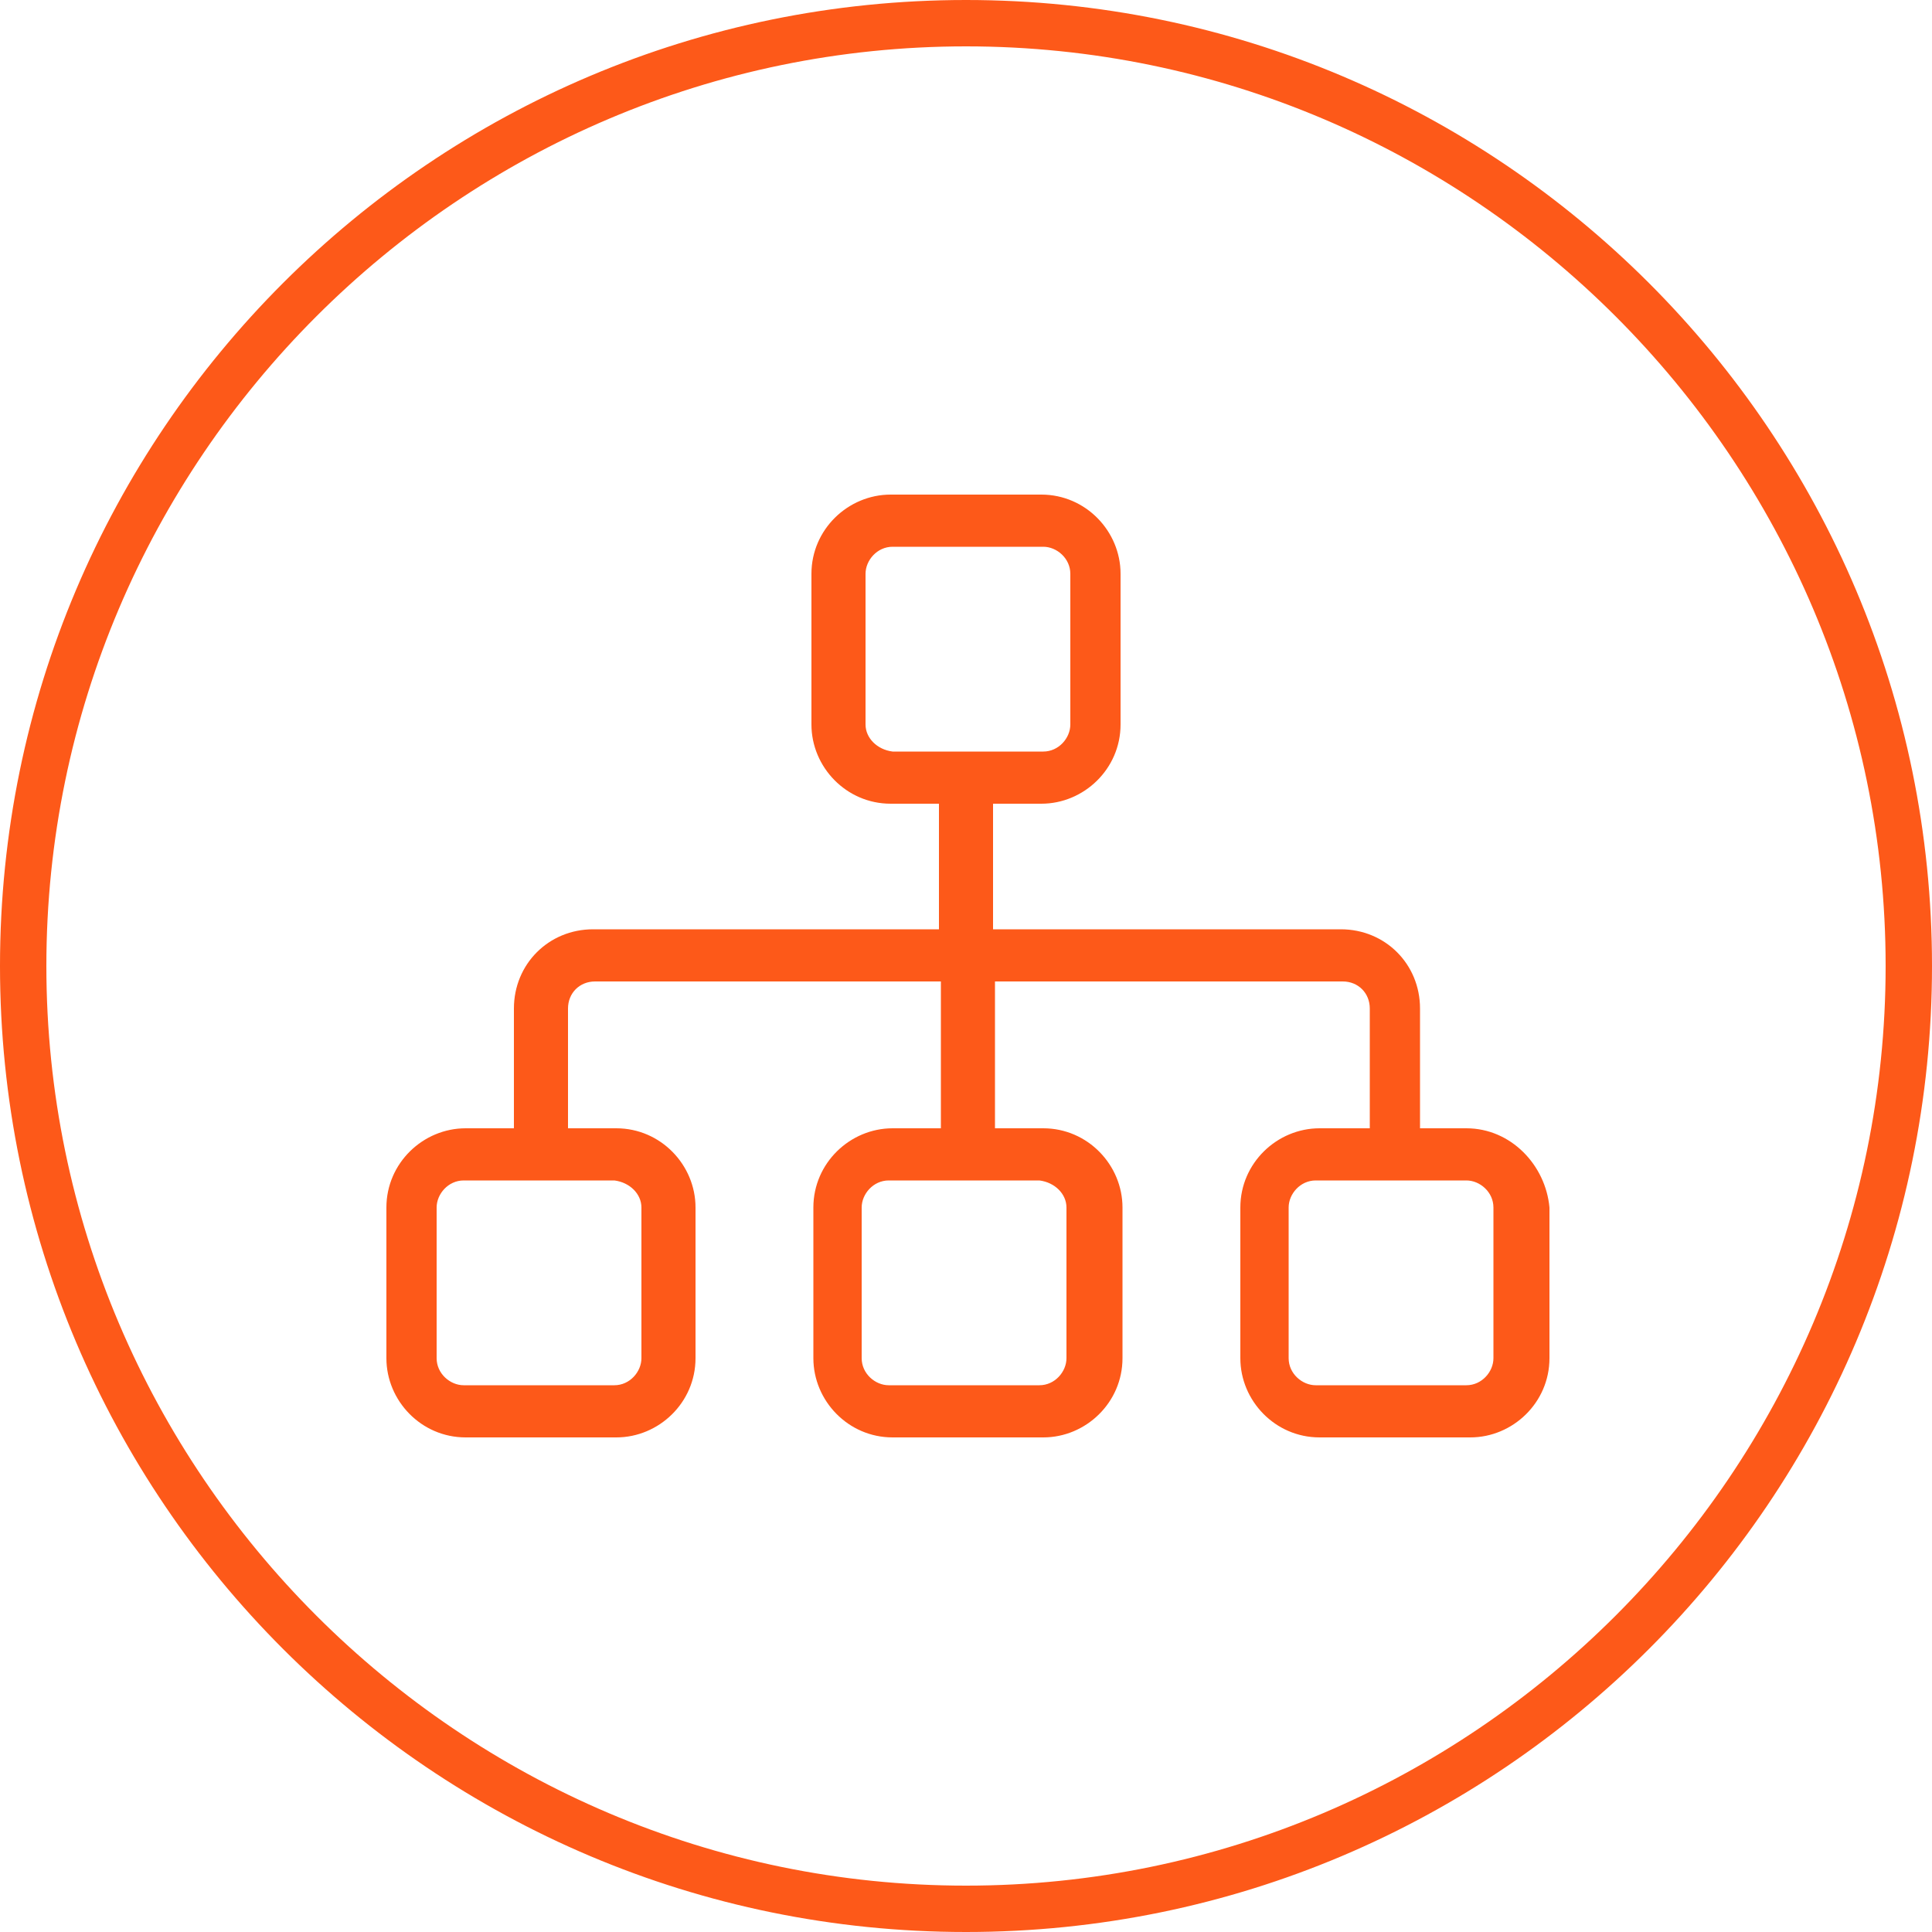
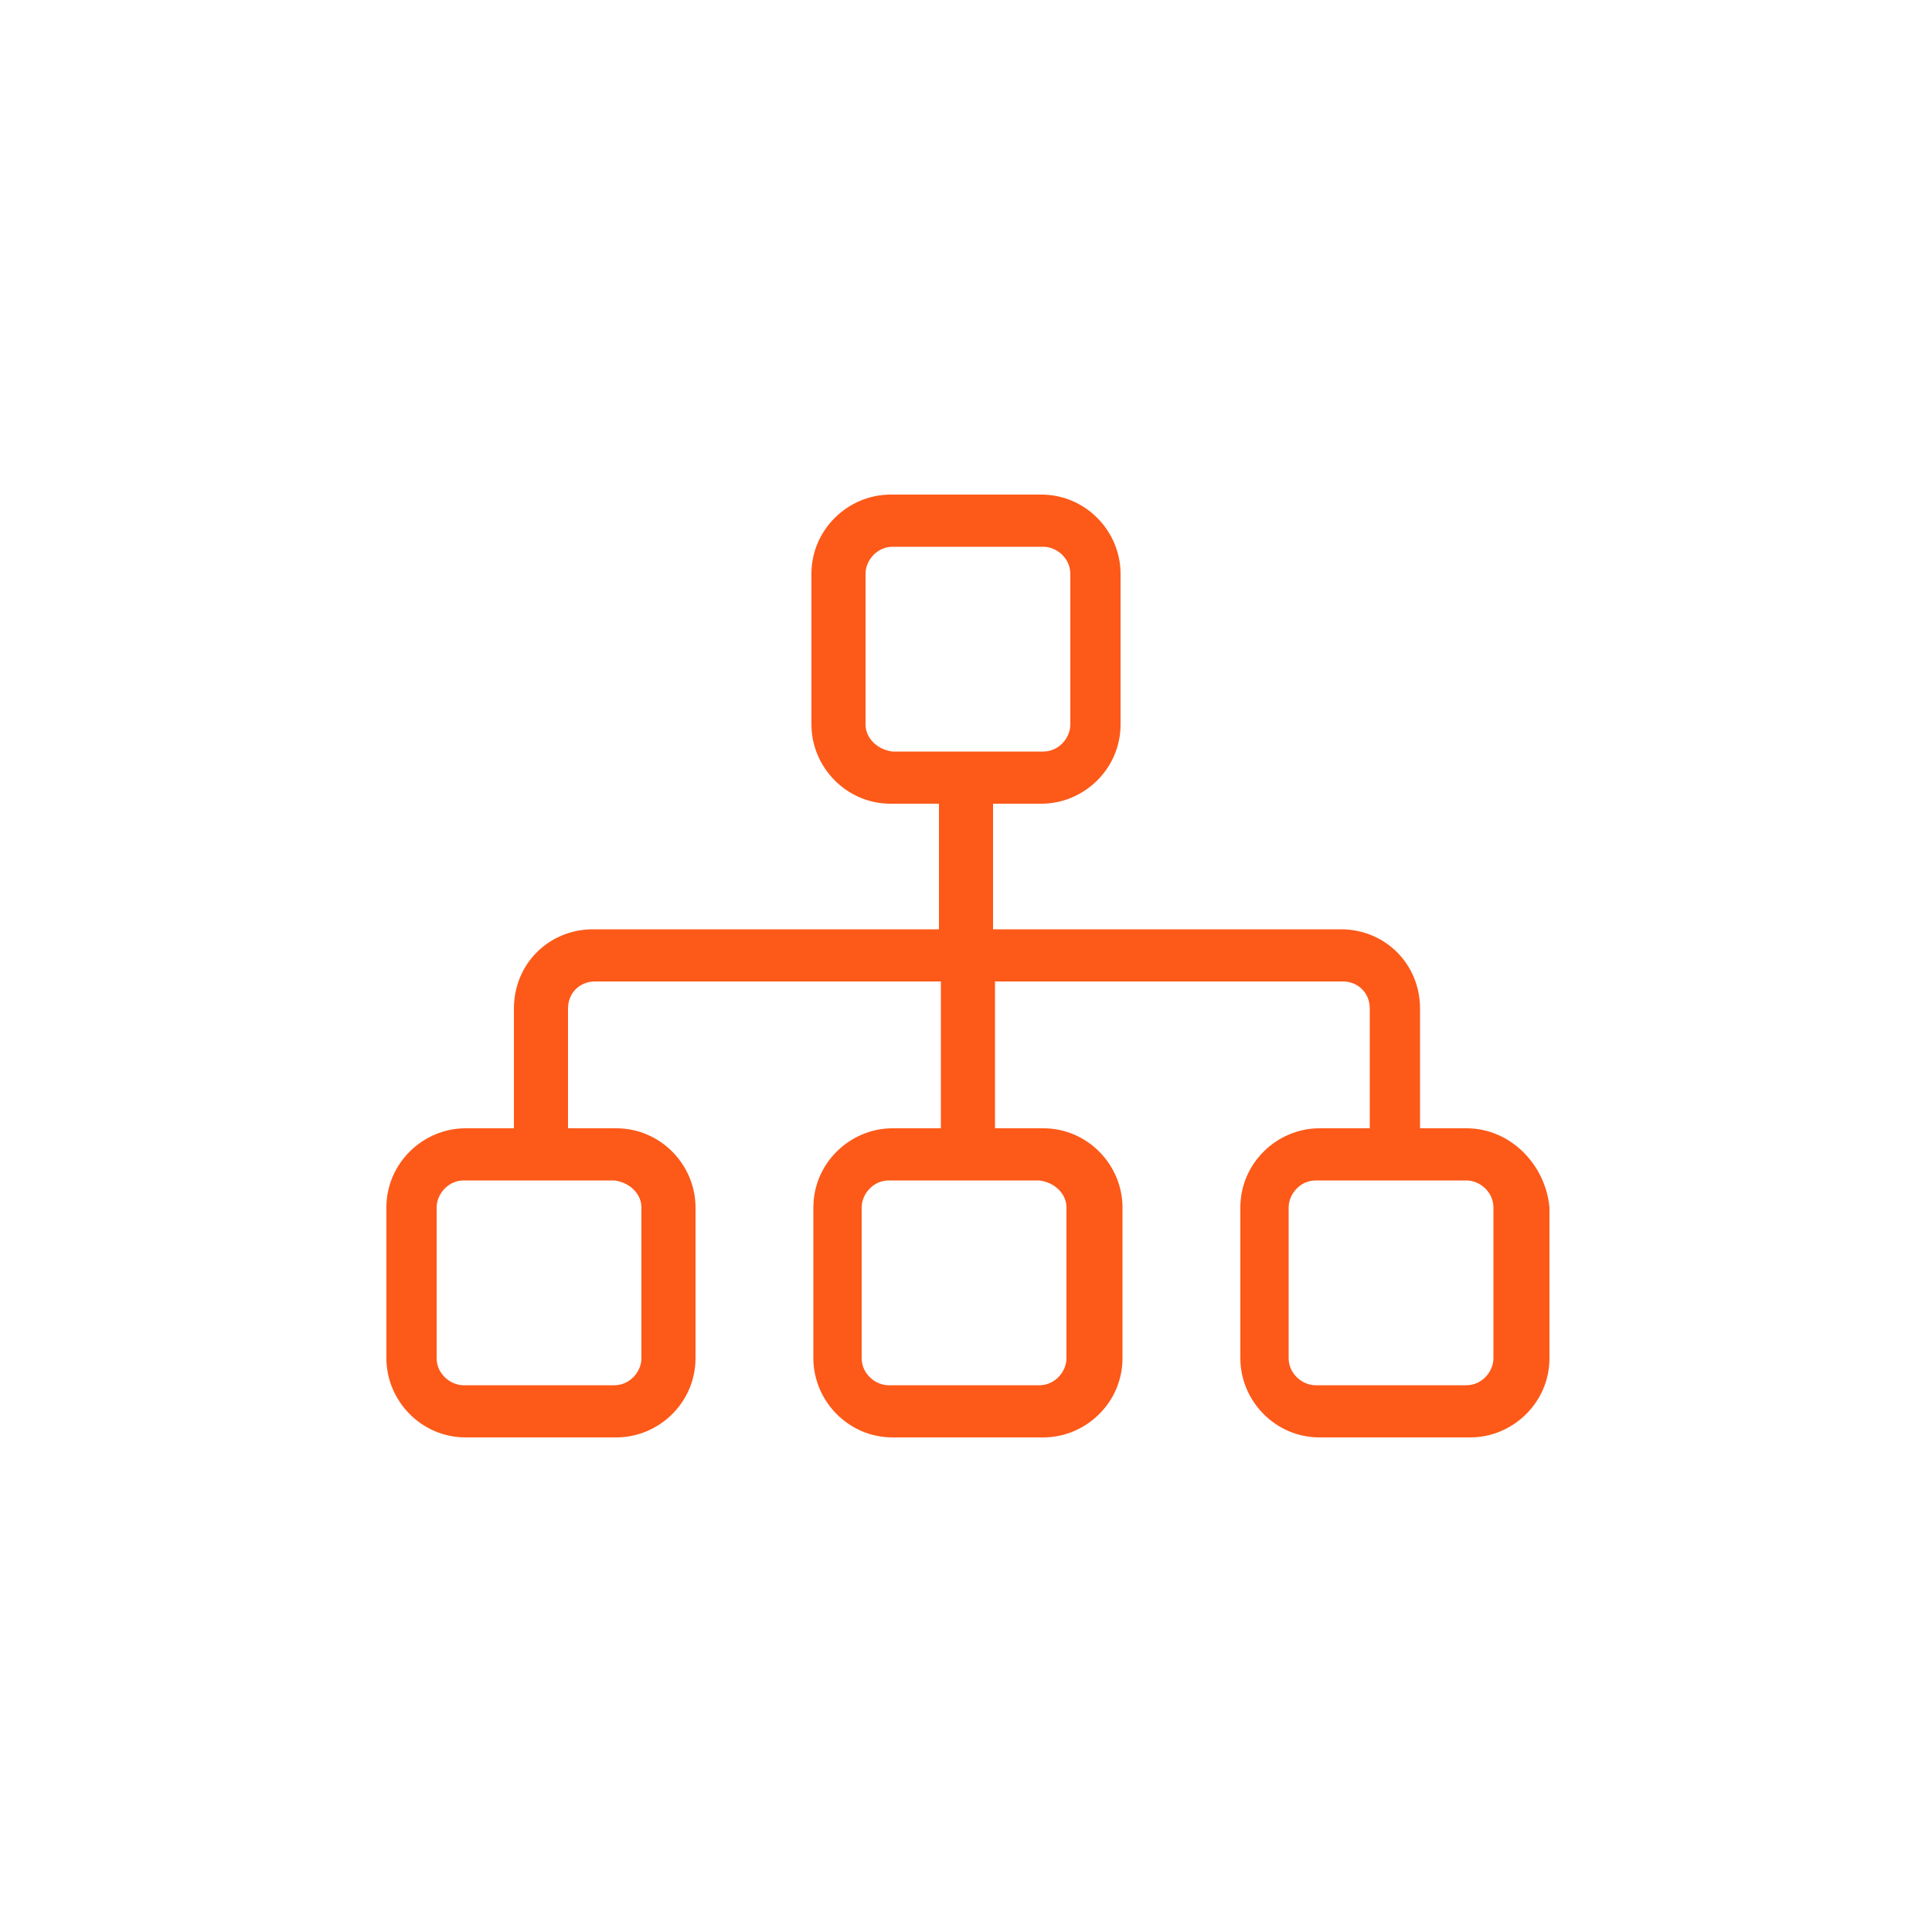
<svg xmlns="http://www.w3.org/2000/svg" version="1.1" id="图层_1" x="0px" y="0px" viewBox="0 0 100 100" style="enable-background:new 0 0 100 100;" xml:space="preserve">
  <style type="text/css">
	.st0{fill:#FD5919;}
</style>
  <g>
    <g>
      <path class="st0" d="M75.9,58.4h-2.4v-6.2c0-2.3-1.8-4.1-4.1-4.1h-18v-6.5h2.5c2.2,0,4.1-1.8,4.1-4.1v-7.8c0-2.2-1.8-4.1-4.1-4.1    h-7.8c-2.2,0-4.1,1.8-4.1,4.1v7.8c0,2.2,1.8,4.1,4.1,4.1h2.5v6.5H30.7c-2.3,0-4.1,1.8-4.1,4.1v6.2h-2.5c-2.2,0-4.1,1.8-4.1,4.1    v7.8c0,2.2,1.8,4.1,4.1,4.1h7.8c2.2,0,4.1-1.8,4.1-4.1v-7.8c0-2.2-1.8-4.1-4.1-4.1h-2.5v-6.2c0-0.8,0.6-1.4,1.4-1.4h17.9v7.6h-2.5    c-2.2,0-4.1,1.8-4.1,4.1v7.8c0,2.2,1.8,4.1,4.1,4.1h7.8c2.2,0,4.1-1.8,4.1-4.1v-7.8c0-2.2-1.8-4.1-4.1-4.1h-2.5v-7.6h18    c0.8,0,1.4,0.6,1.4,1.4v6.2h-2.6c-2.2,0-4.1,1.8-4.1,4.1v7.8c0,2.2,1.8,4.1,4.1,4.1h7.8c2.2,0,4.1-1.8,4.1-4.1v-7.8    C80,60.3,78.2,58.4,75.9,58.4L75.9,58.4z M44.8,37.5v-7.8c0-0.7,0.6-1.4,1.4-1.4h7.8c0.7,0,1.4,0.6,1.4,1.4v7.8    c0,0.7-0.6,1.4-1.4,1.4h-7.8C45.4,38.8,44.8,38.2,44.8,37.5L44.8,37.5z M33.2,62.5v7.8c0,0.7-0.6,1.4-1.4,1.4h-7.8    c-0.7,0-1.4-0.6-1.4-1.4v-7.8c0-0.7,0.6-1.4,1.4-1.4h7.8C32.6,61.2,33.2,61.8,33.2,62.5L33.2,62.5z M55.2,62.5v7.8    c0,0.7-0.6,1.4-1.4,1.4h-7.8c-0.7,0-1.4-0.6-1.4-1.4v-7.8c0-0.7,0.6-1.4,1.4-1.4h7.8C54.6,61.2,55.2,61.8,55.2,62.5L55.2,62.5z     M77.3,70.3c0,0.7-0.6,1.4-1.4,1.4h-7.8c-0.7,0-1.4-0.6-1.4-1.4v-7.8c0-0.7,0.6-1.4,1.4-1.4h7.8c0.7,0,1.4,0.6,1.4,1.4V70.3z     M77.3,70.3" />
    </g>
  </g>
  <g>
-     <path class="st0" d="M50,100C22.4,100,0,77.6,0,50C0,22.4,22.4,0,50,0c27.6,0,50,22.4,50,50C100,77.6,77.6,100,50,100z M50,2.4   C23.8,2.4,2.4,23.8,2.4,50S23.8,97.6,50,97.6S97.6,76.2,97.6,50S76.2,2.4,50,2.4z" />
-   </g>
+     </g>
</svg>